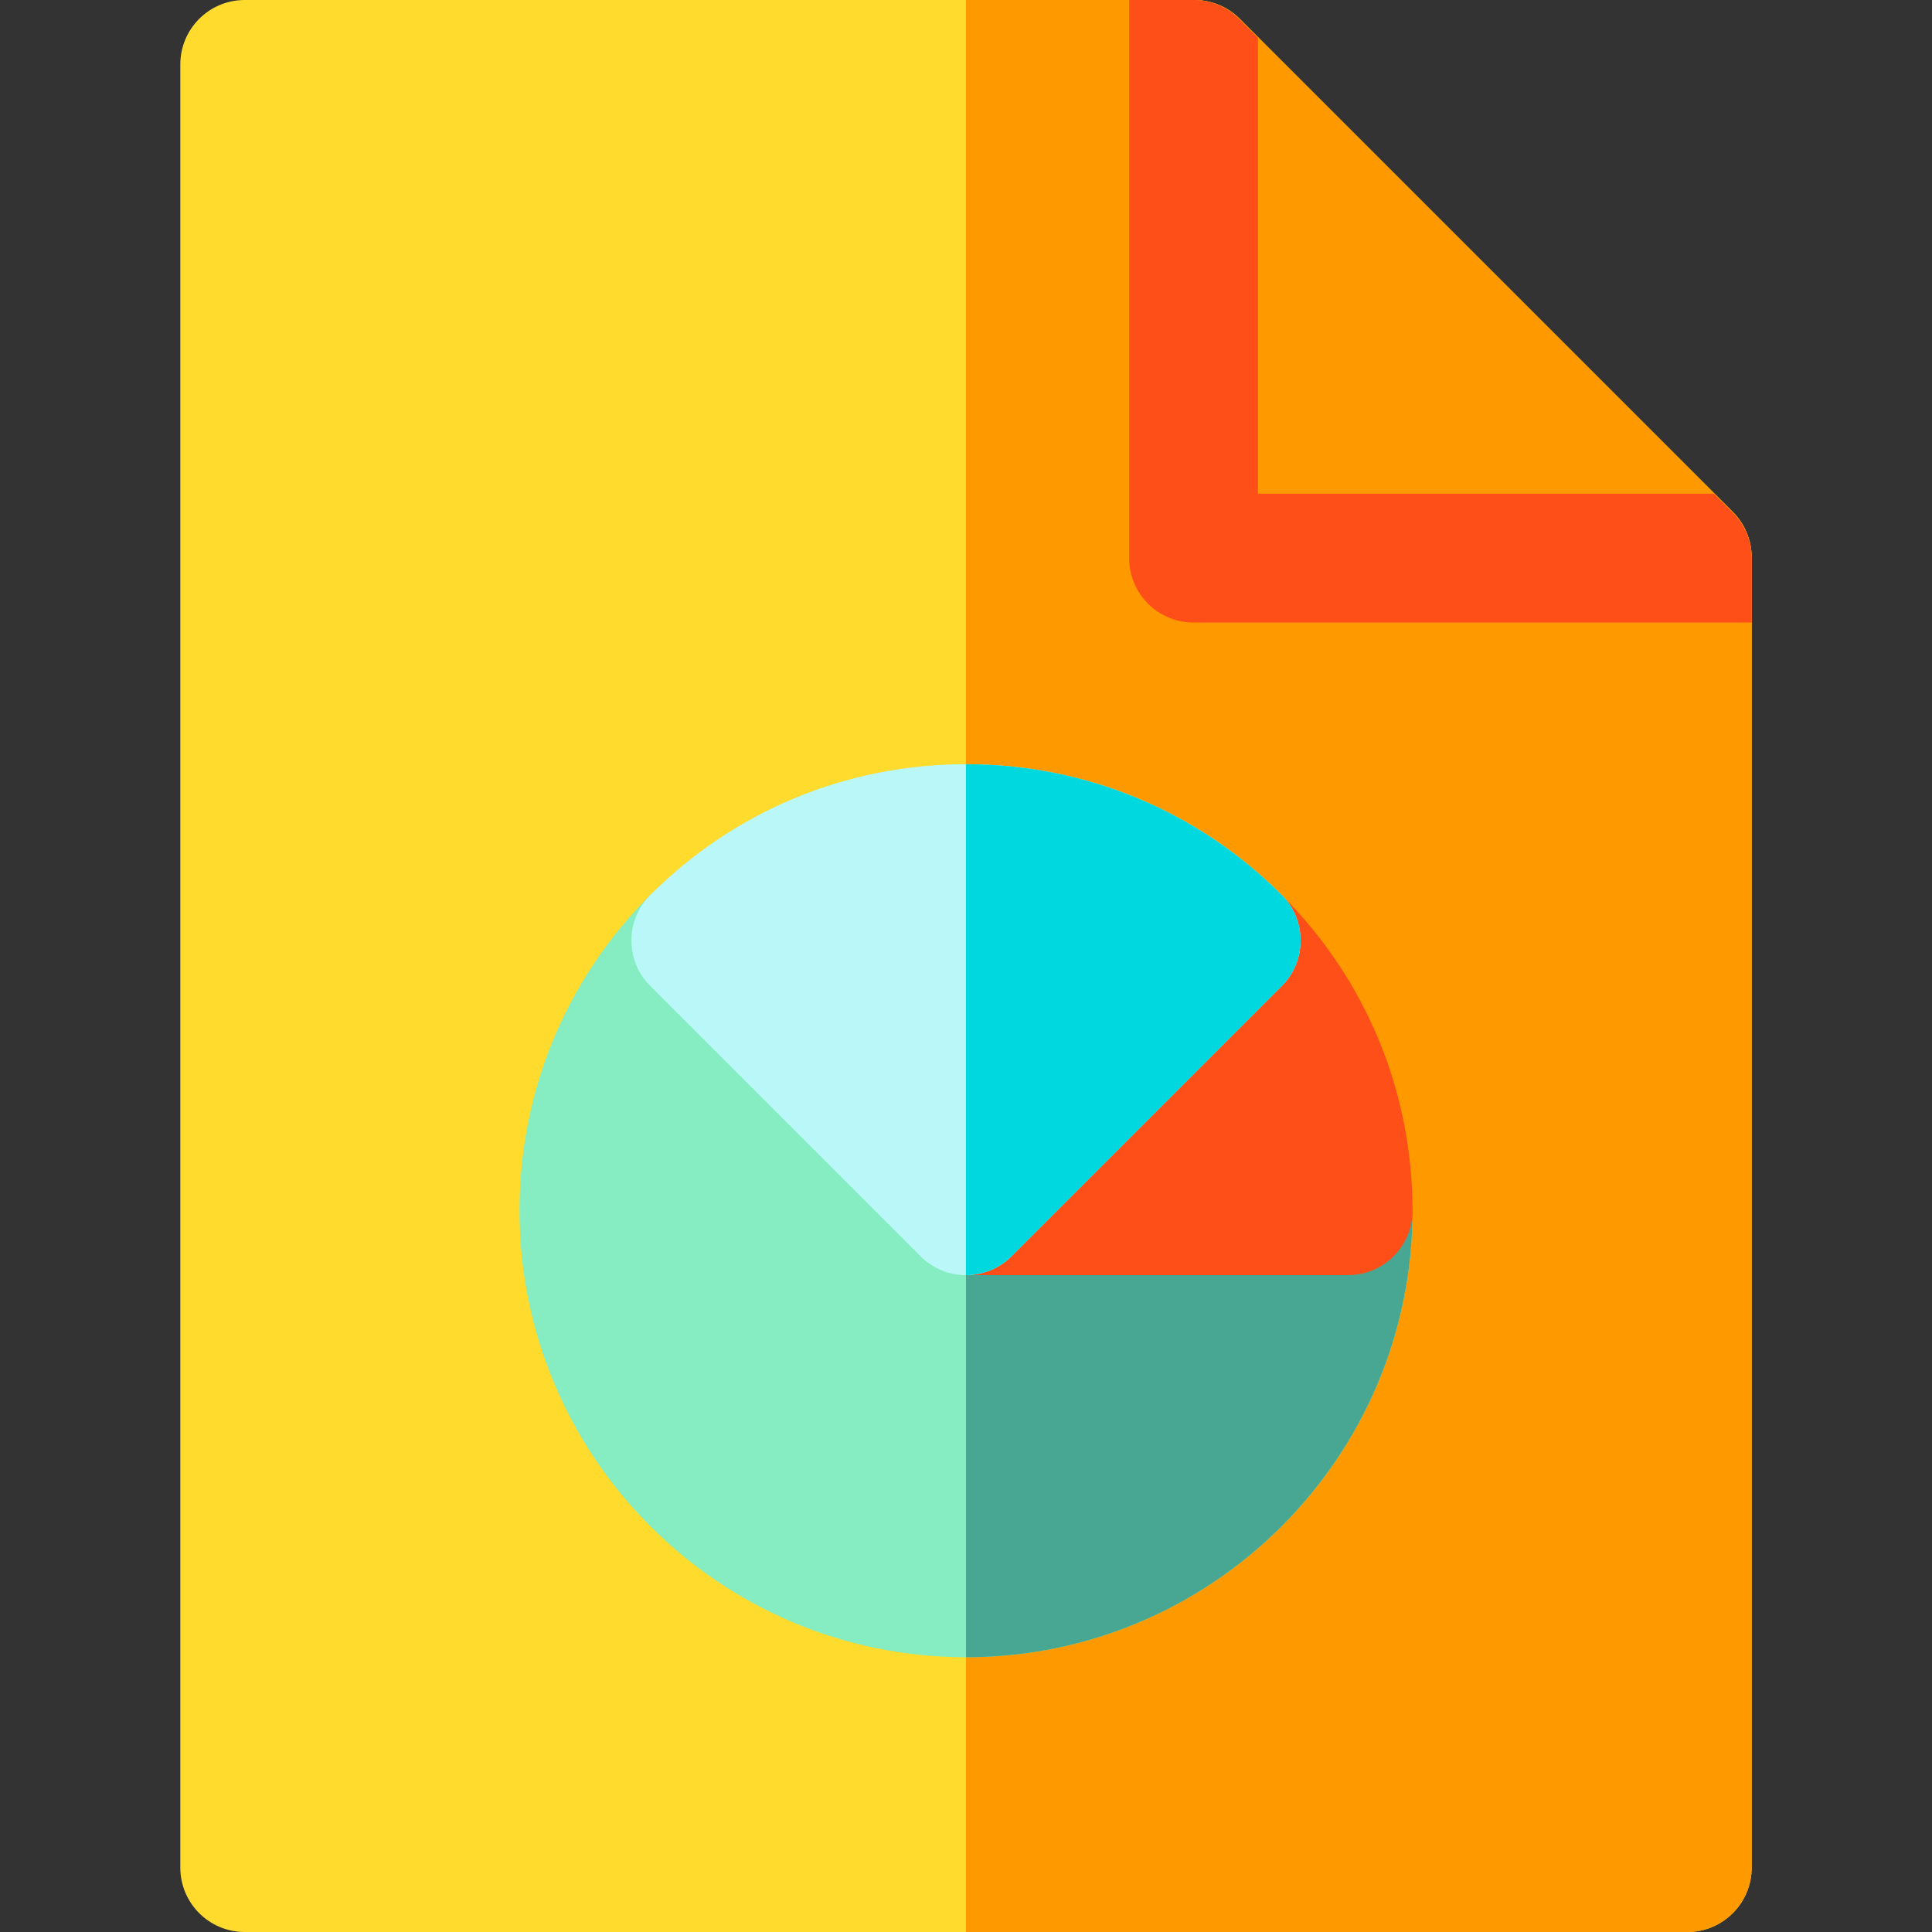
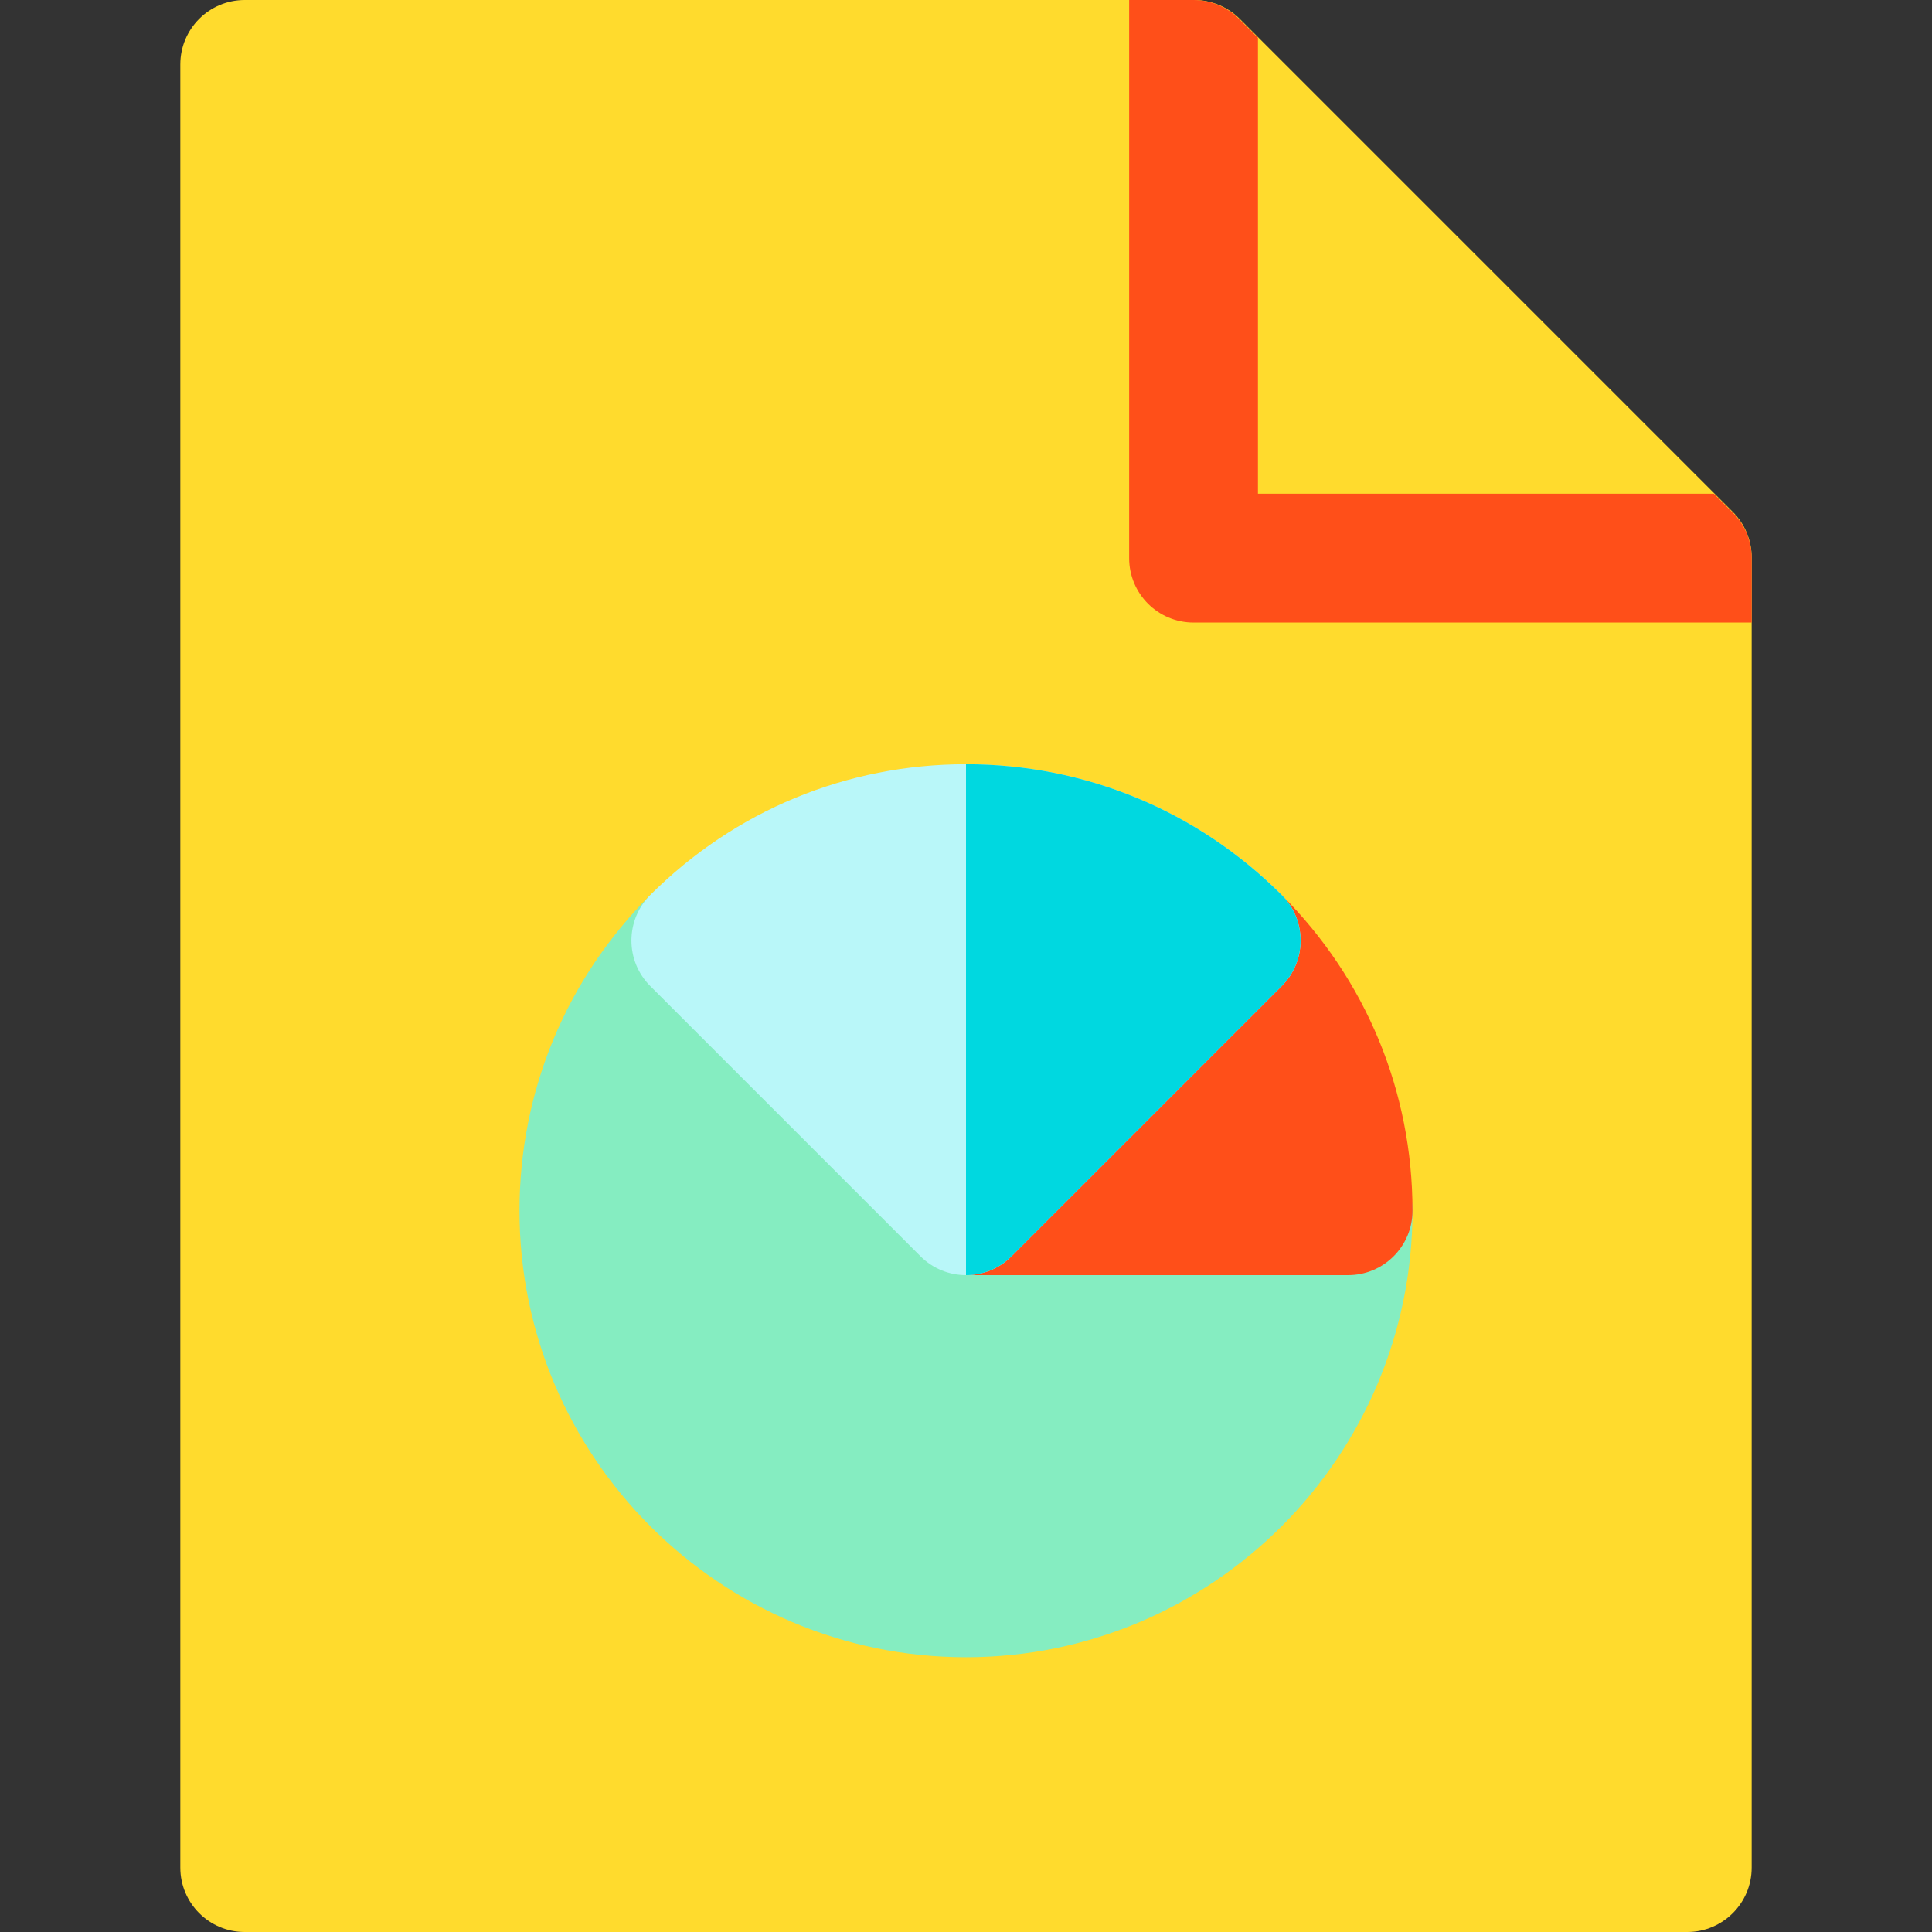
<svg xmlns="http://www.w3.org/2000/svg" height="800px" width="800px" version="1.1" id="Layer_1" viewBox="0 0 512 512" xml:space="preserve">
  <rect x="0" y="0" width="512" height="512" fill="#333333" stroke="none" />
  <path style="fill:#FFDB2D;" d="M447.147,512H64.853c-9.425,0-17.067-7.641-17.067-17.067V17.067C47.787,7.641,55.428,0,64.853,0  h251.629c4.527,0,8.868,1.798,12.067,4.999l130.665,130.665c3.201,3.201,4.999,7.541,4.999,12.067v347.202  C464.213,504.359,456.572,512,447.147,512z" />
-   <path style="fill:#FF9900;" d="M459.214,135.663L328.55,4.999C325.35,1.798,321.009,0,316.482,0H256v512h191.147  c9.425,0,17.067-7.641,17.067-17.067V147.731C464.213,143.204,462.416,138.863,459.214,135.663z" />
  <path style="fill:#85EDC1;" d="M256,439.182c-65.247,0-118.329-53.082-118.329-118.329c0-31.604,12.31-61.318,34.661-83.668  c6.664-6.665,17.471-6.665,24.136,0l66.601,66.601h94.193c9.425,0,17.067,7.641,17.067,17.067  C374.329,386.1,321.247,439.182,256,439.182z" />
-   <path style="fill:#48A792;" d="M357.262,303.787h-94.193L256,296.718v142.465c65.247,0,118.329-53.082,118.329-118.329  C374.329,311.428,366.688,303.787,357.262,303.787z" />
  <path style="fill:#FF4F19;" d="M339.668,237.186c-6.664-6.666-17.471-6.664-24.136,0L256,296.718v41.202h101.262  c9.425,0,17.067-7.641,17.067-17.067C374.329,289.249,362.019,259.535,339.668,237.186z" />
  <path style="fill:#B9F7F9;" d="M256,337.92c-4.368,0-8.736-1.667-12.067-4.999l-71.6-71.6c-6.665-6.664-6.665-17.469-0.001-24.136  c22.351-22.351,52.065-34.66,83.669-34.66s61.318,12.31,83.669,34.661c6.664,6.665,6.664,17.471-0.001,24.136l-71.6,71.6  C264.736,336.253,260.368,337.92,256,337.92z" />
  <path style="fill:#00D8E0;" d="M339.669,237.186c-22.35-22.352-52.065-34.661-83.669-34.661V337.92  c4.368,0,8.736-1.667,12.067-4.999l71.6-71.6C346.334,254.656,346.334,243.851,339.669,237.186z" />
  <path style="fill:#FF4F19;" d="M333.369,10.011l-5.013-5.013C325.155,1.798,320.815,0,316.289,0h-17.053v147.911  c0,9.425,7.641,17.067,17.067,17.067h147.911v-17.053c0-4.526-1.798-8.867-4.998-12.067l-5.013-5.013H333.369V10.011z" />
</svg>